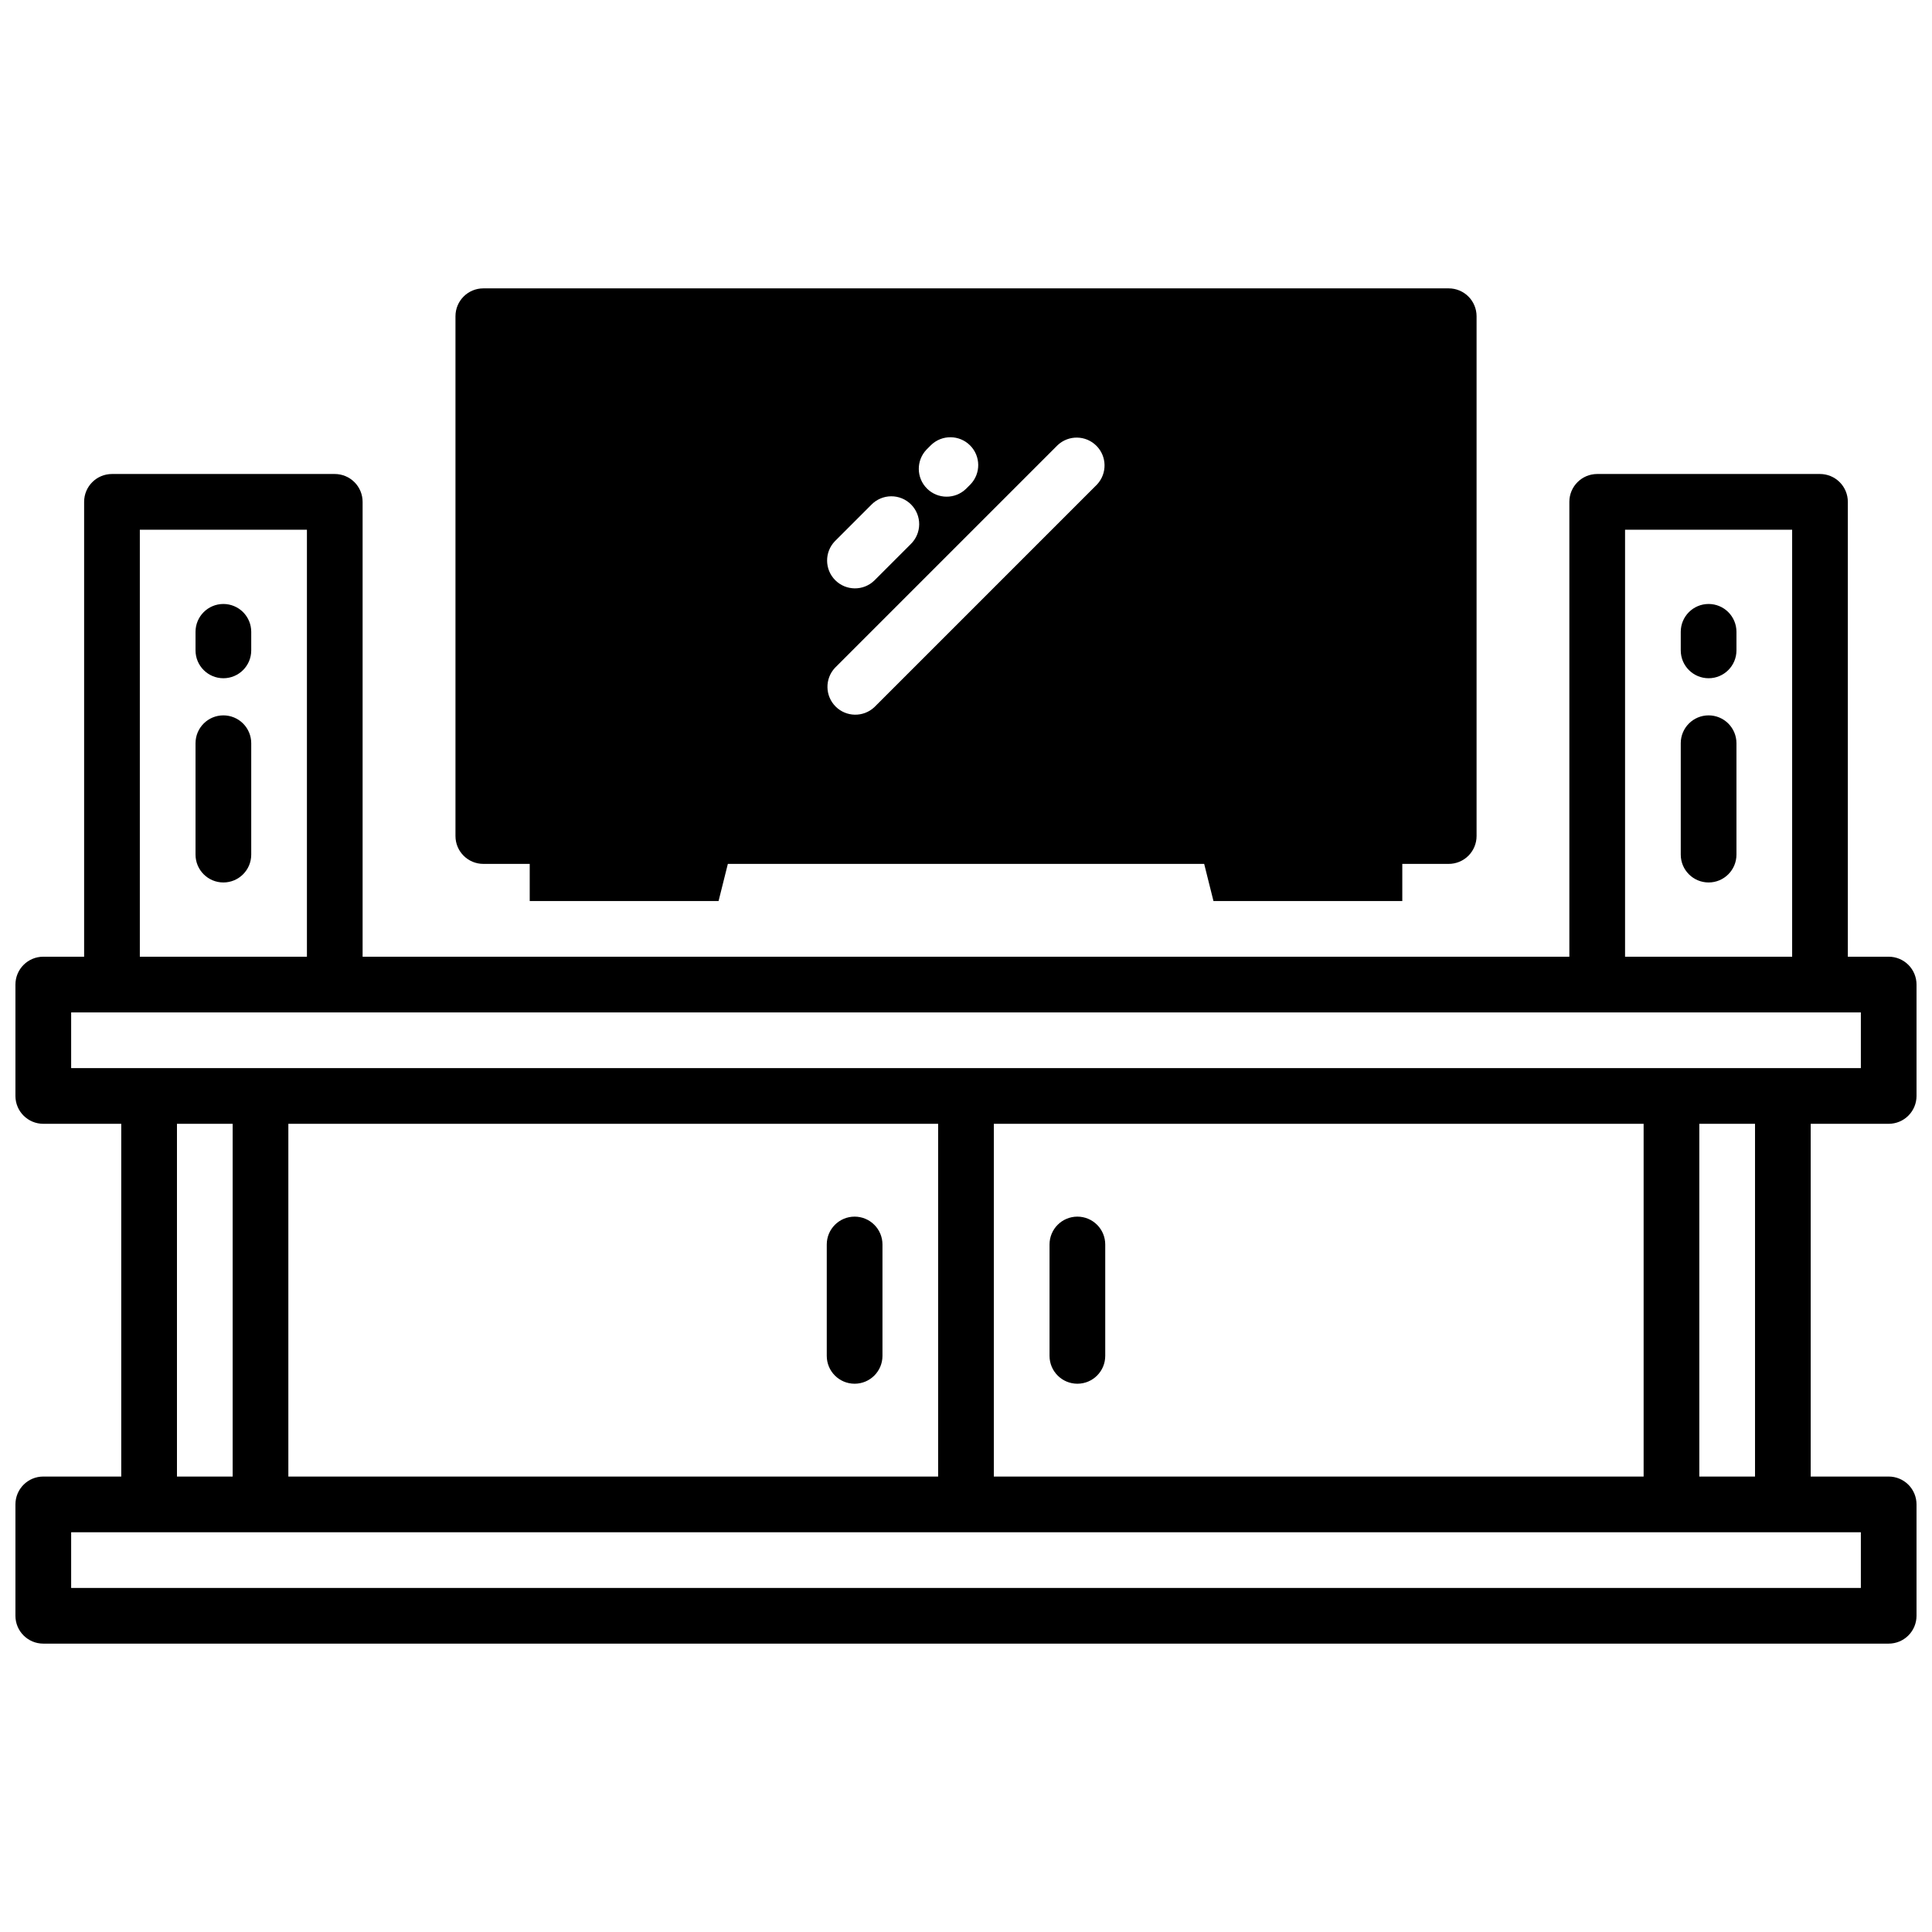
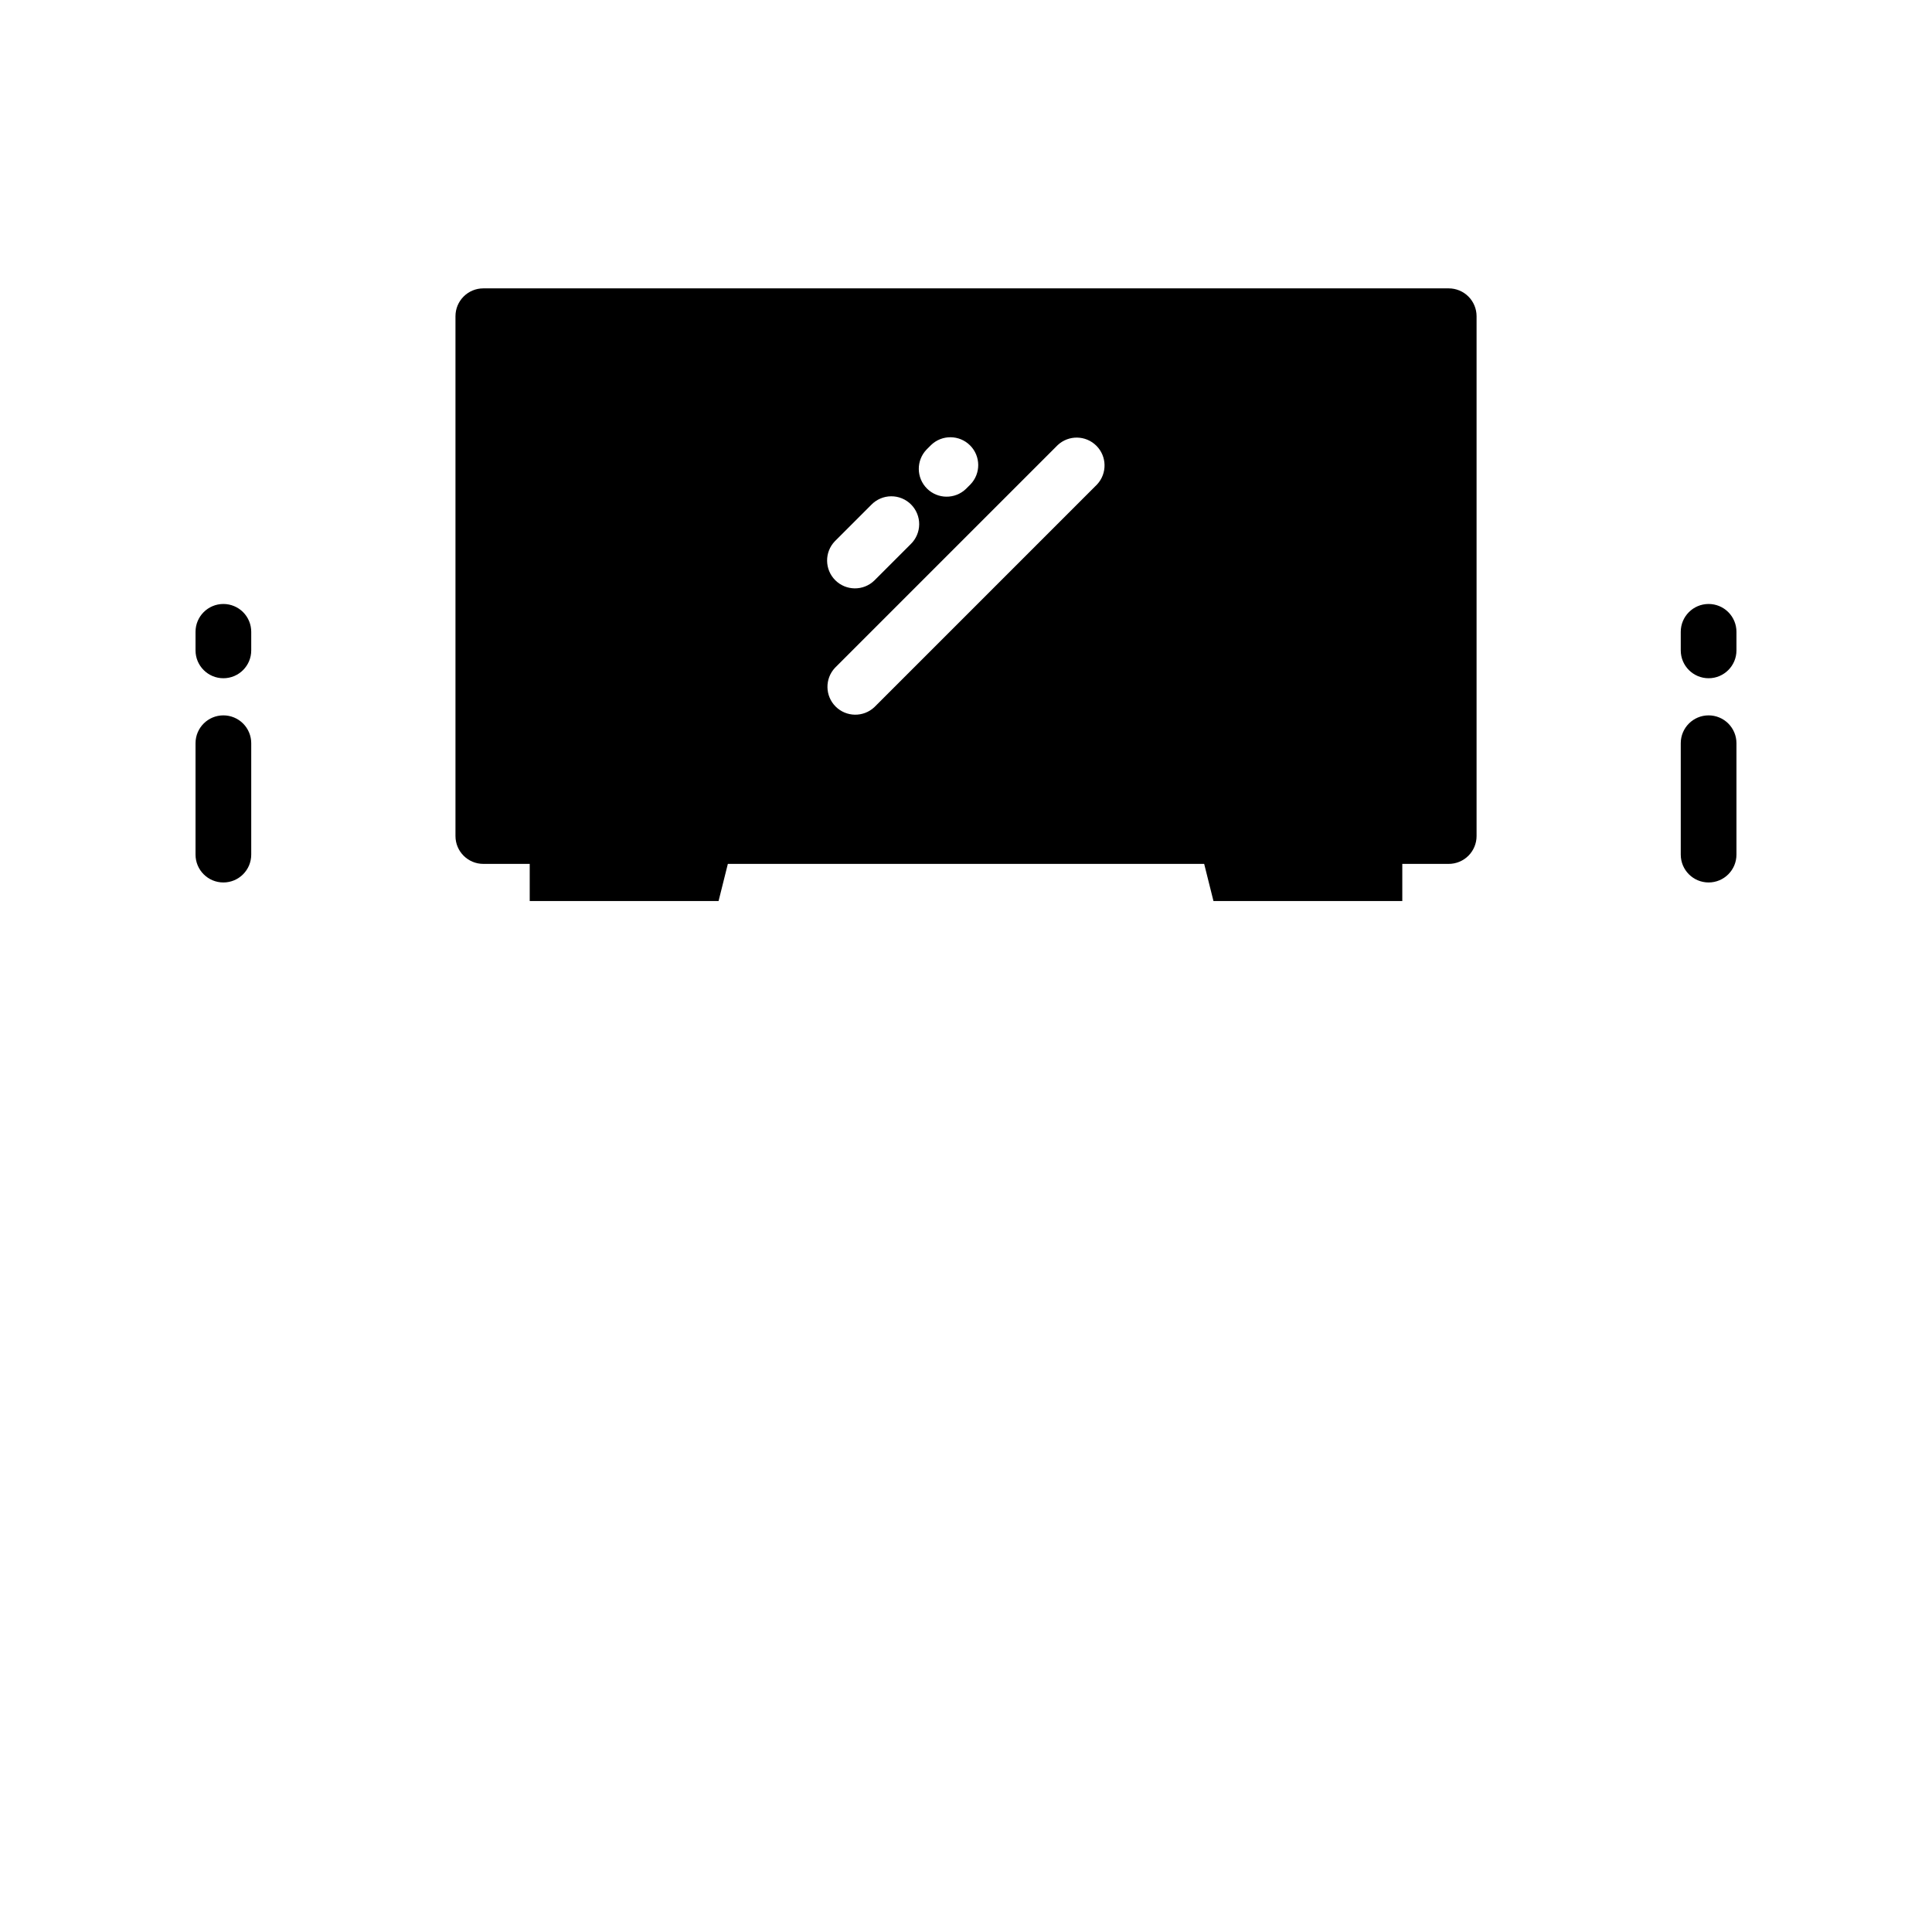
<svg xmlns="http://www.w3.org/2000/svg" width="800px" height="800px" version="1.1" viewBox="144 144 512 512">
  <defs>
    <clipPath id="a">
-       <path d="m148.09 269h503.81v311h-503.81z" />
-     </clipPath>
+       </clipPath>
  </defs>
  <g clip-path="url(#a)">
-     <path d="m644.52 441.82c1.957 0 3.836-0.777 5.219-2.164 1.383-1.383 2.16-3.262 2.16-5.219v-29.52c0-1.957-0.777-3.832-2.16-5.219-1.383-1.383-3.262-2.16-5.219-2.16h-10.824v-120.54c0-1.961-0.777-3.836-2.16-5.219-1.387-1.387-3.262-2.164-5.219-2.164h-59.043c-4.074 0-7.379 3.305-7.379 7.383v120.54h-319.8v-120.54c0-1.961-0.777-3.836-2.16-5.219-1.387-1.387-3.262-2.164-5.219-2.164h-59.039c-4.078 0-7.383 3.305-7.383 7.383v120.54h-10.824c-4.074 0-7.379 3.305-7.379 7.379v29.52c0 4.078 3.305 7.383 7.379 7.383h20.664v93.48h-20.664c-4.074 0-7.379 3.301-7.379 7.379v29.52c0 4.074 3.305 7.379 7.379 7.379h489.05c1.957 0 3.836-0.777 5.219-2.16 1.383-1.383 2.16-3.262 2.16-5.219v-29.52c0-1.957-0.777-3.836-2.16-5.219-1.383-1.383-3.262-2.16-5.219-2.16h-20.664v-93.48zm-69.863-157.44h44.281v113.16h-44.281zm-393.6 0h44.281v113.16h-44.281zm456.09 265.68v14.762h-474.29v-14.762zm-446.25-14.762v-93.48h14.762v93.48zm29.52 0v-93.48h172.2v93.48zm186.96 0v-93.48h172.2v93.48zm186.96 0v-93.48h14.762v93.48zm-431.48-108.24v-14.762h474.29v14.762z" />
-   </g>
-   <path d="m429.52 466.42c-4.078 0-7.383 3.305-7.383 7.379v29.523c0 4.074 3.305 7.379 7.383 7.379 4.074 0 7.379-3.305 7.379-7.379v-29.523c0-1.957-0.777-3.832-2.16-5.215-1.387-1.387-3.262-2.164-5.219-2.164z" />
-   <path d="m370.48 466.42c-4.074 0-7.379 3.305-7.379 7.379v29.523c0 4.074 3.305 7.379 7.379 7.379 4.078 0 7.383-3.305 7.383-7.379v-29.523c0-1.957-0.777-3.832-2.164-5.215-1.383-1.387-3.258-2.164-5.219-2.164z" />
+     </g>
  <path d="m596.8 333.58c-4.078 0-7.383 3.305-7.383 7.379v29.52c0 4.078 3.305 7.383 7.383 7.383 4.074 0 7.379-3.305 7.379-7.383v-29.52c0-1.957-0.777-3.832-2.164-5.219-1.383-1.383-3.258-2.16-5.215-2.16z" />
  <path d="m596.8 304.06c-4.078 0-7.383 3.305-7.383 7.379v4.922c0 4.074 3.305 7.379 7.383 7.379 4.074 0 7.379-3.305 7.379-7.379v-4.922c0-1.957-0.777-3.832-2.164-5.219-1.383-1.383-3.258-2.16-5.215-2.16z" />
  <path d="m203.2 333.58c-4.078 0-7.383 3.305-7.383 7.379v29.52c0 4.078 3.305 7.383 7.383 7.383 4.074 0 7.379-3.305 7.379-7.383v-29.52c0-1.957-0.777-3.832-2.16-5.219-1.387-1.383-3.262-2.16-5.219-2.16z" />
  <path d="m203.2 304.06c-4.078 0-7.383 3.305-7.383 7.379v4.922c0 4.074 3.305 7.379 7.383 7.379 4.074 0 7.379-3.305 7.379-7.379v-4.922c0-1.957-0.777-3.832-2.16-5.219-1.387-1.383-3.262-2.16-5.219-2.16z" />
  <path d="m272.08 372.94h12.301v9.84h50.047l2.461-9.84h126.23l2.461 9.84h50.043v-9.84h12.301c1.957 0 3.836-0.777 5.219-2.16 1.383-1.383 2.164-3.262 2.164-5.219v-137.76c0-1.957-0.781-3.832-2.164-5.219-1.383-1.383-3.262-2.16-5.219-2.16h-255.84c-4.074 0-7.379 3.305-7.379 7.379v137.76c0 4.074 3.305 7.379 7.379 7.379zm117.48-109.82 1.172-1.172c2.894-2.797 7.496-2.758 10.344 0.086 2.848 2.848 2.891 7.449 0.094 10.348l-1.168 1.168c-2.894 2.801-7.5 2.762-10.348-0.082-2.848-2.848-2.891-7.449-0.094-10.348zm-24.297 24.297 9.645-9.645c1.375-1.422 3.266-2.234 5.246-2.25 1.98-0.016 3.883 0.762 5.281 2.164 1.398 1.398 2.176 3.305 2.16 5.281-0.02 1.98-0.832 3.871-2.258 5.246l-9.645 9.645 0.004-0.004c-2.898 2.797-7.5 2.754-10.348-0.094-2.844-2.848-2.883-7.449-0.086-10.344zm0 33.574 59.043-59.043c2.906-2.707 7.438-2.629 10.25 0.184 2.809 2.809 2.887 7.34 0.18 10.25l-59.039 59.039c-2.91 2.707-7.441 2.629-10.25-0.18-2.812-2.812-2.891-7.344-0.184-10.25z" />
</svg>